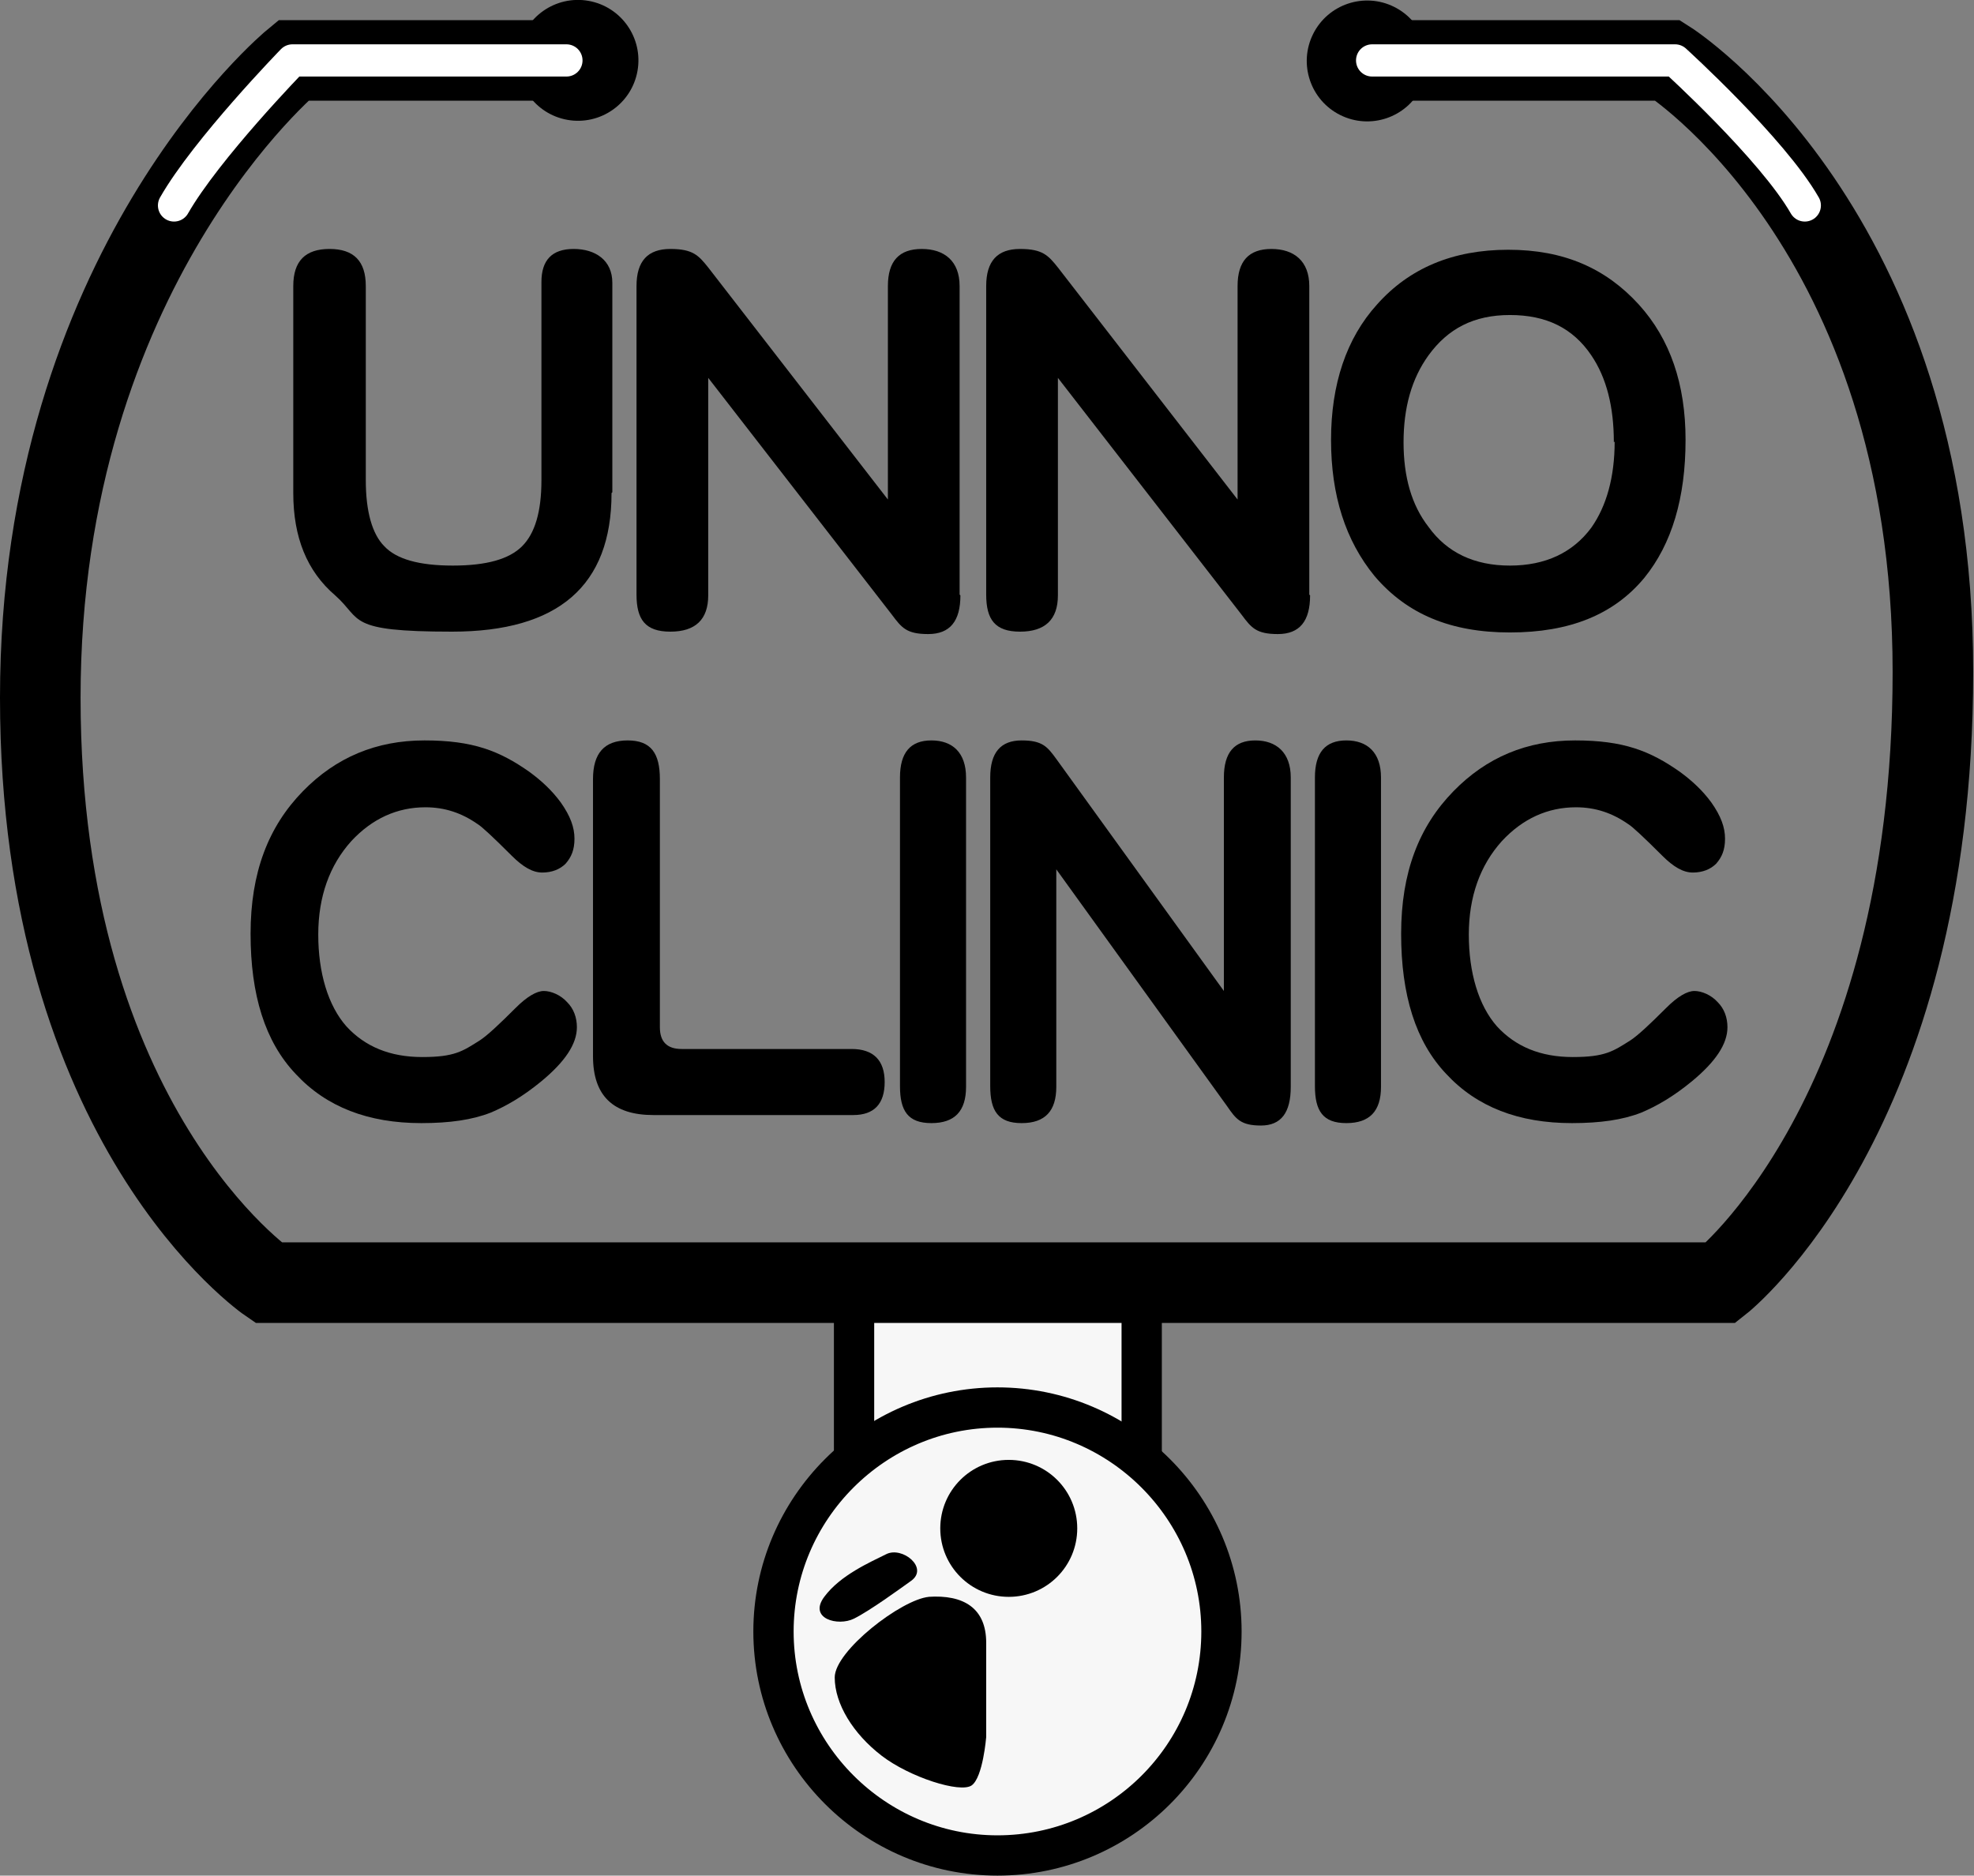
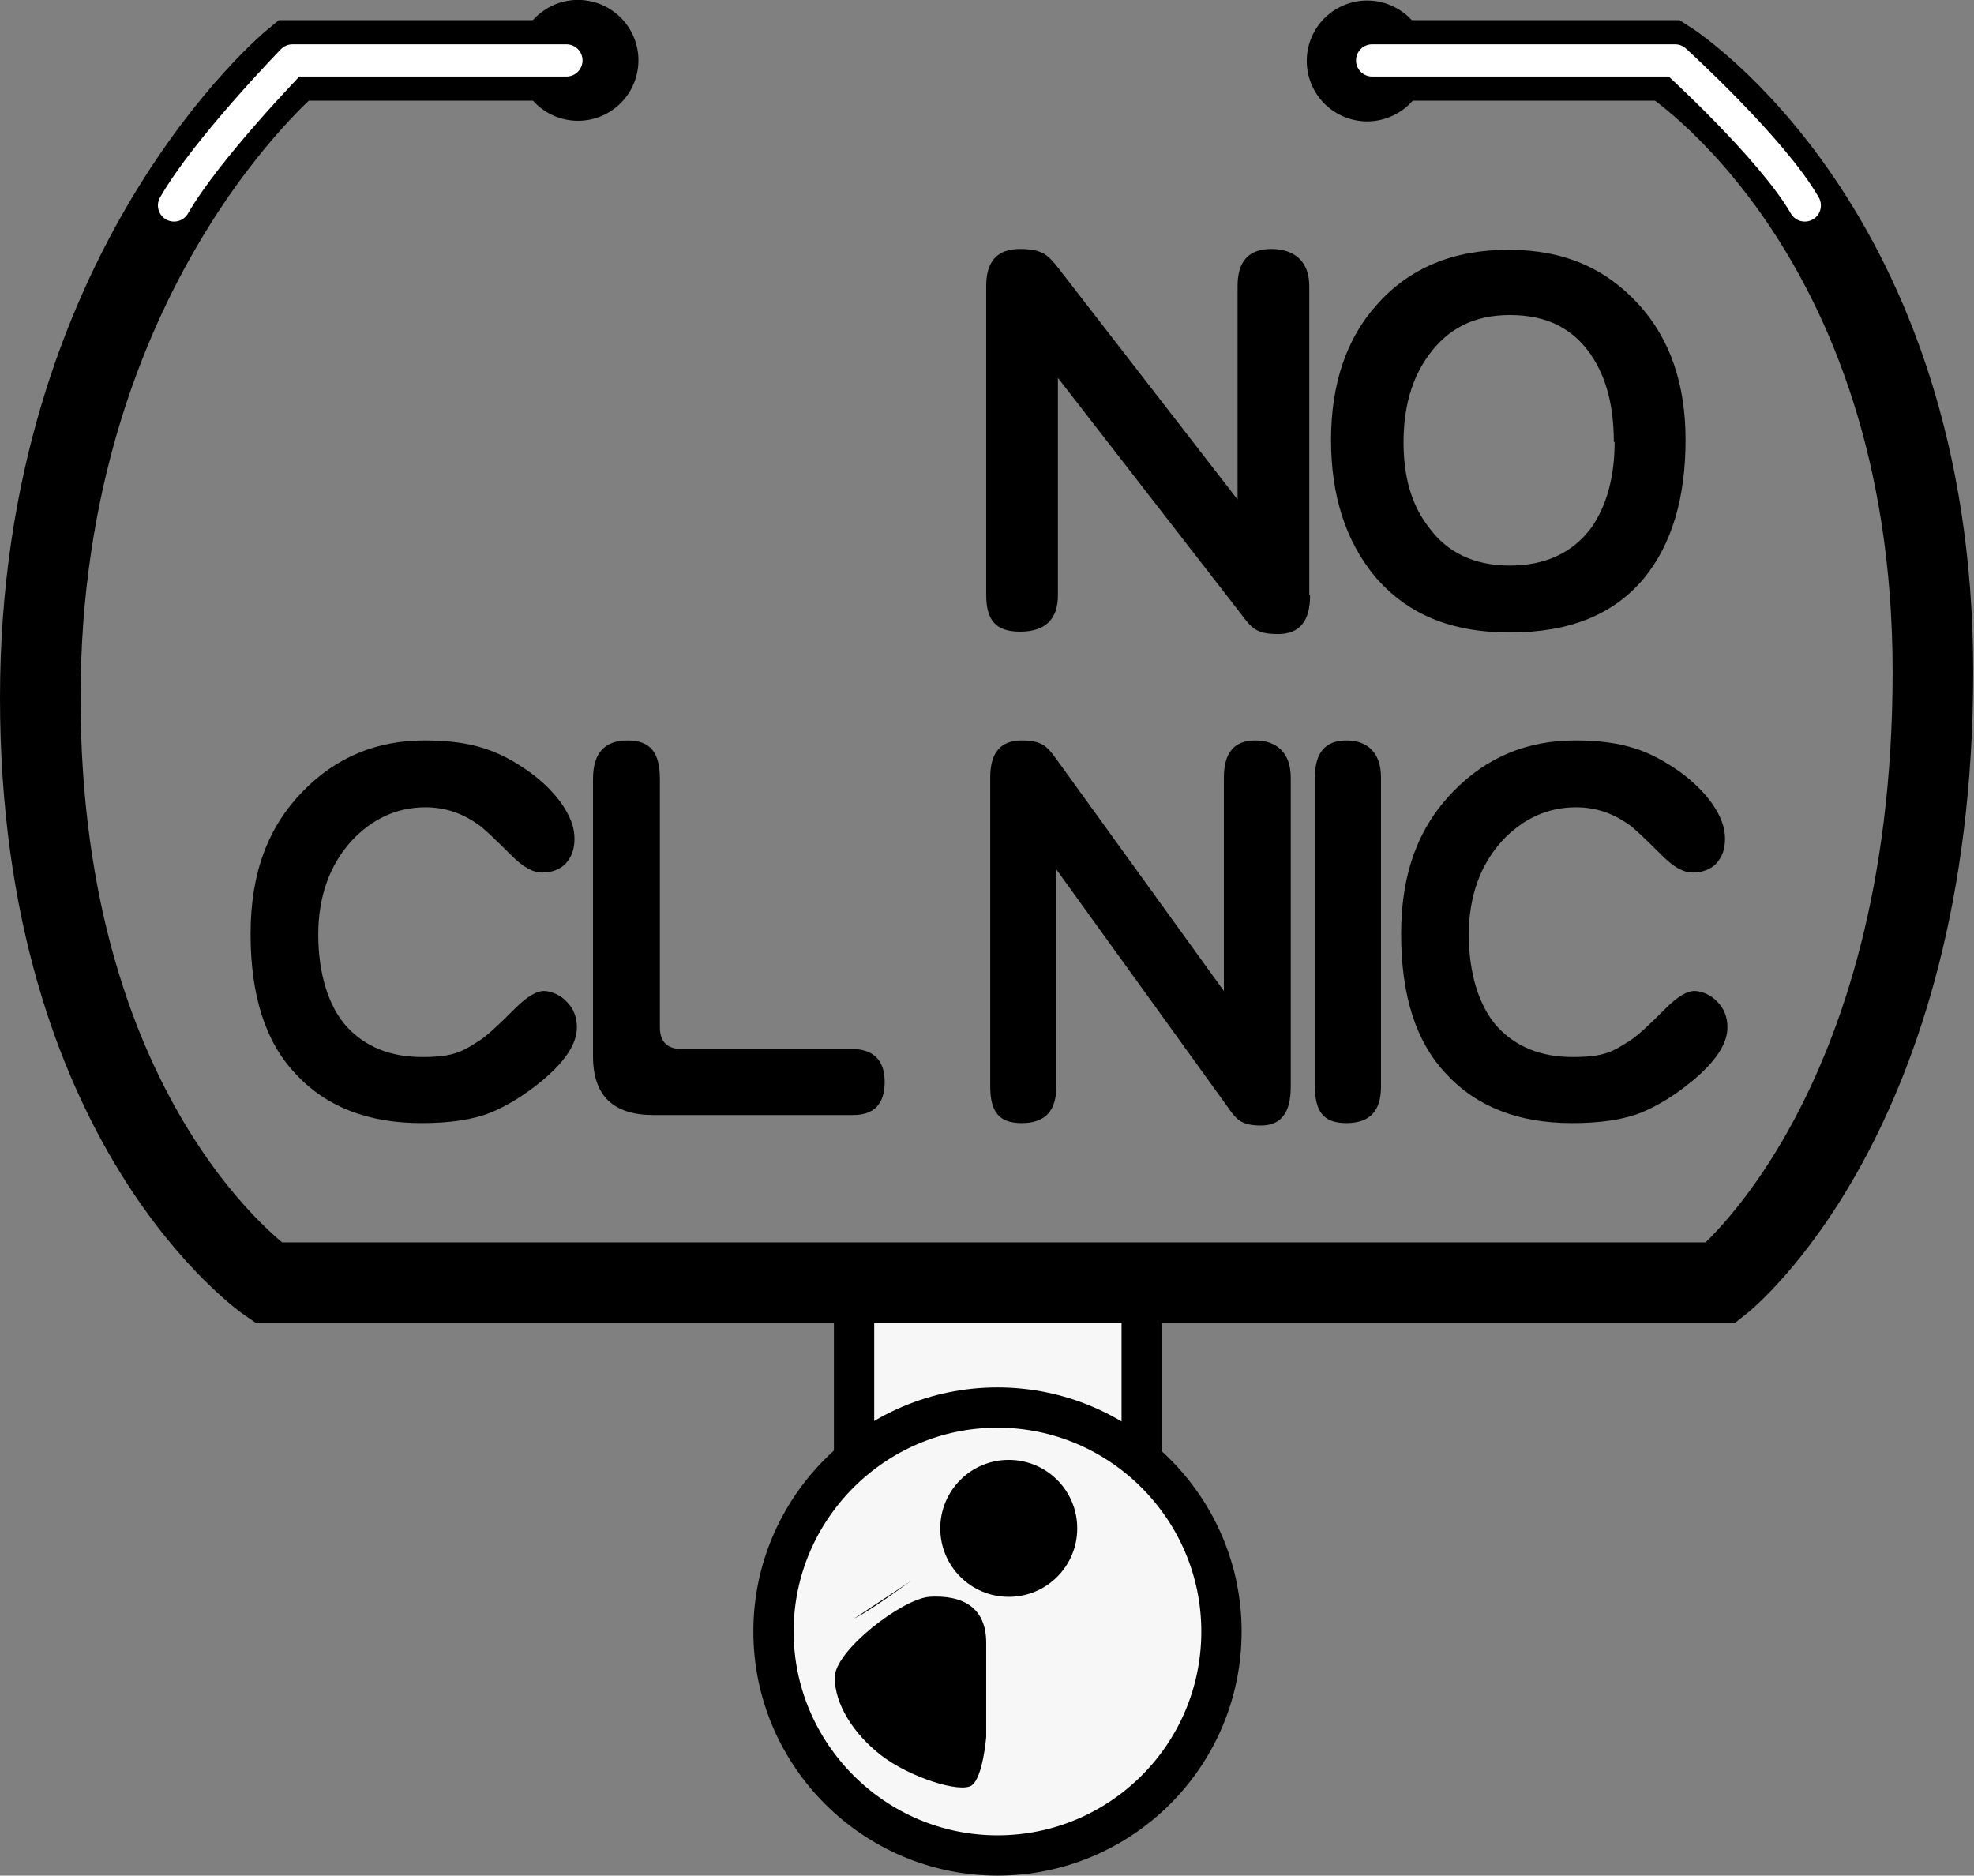
<svg xmlns="http://www.w3.org/2000/svg" version="1.1" viewBox="0 0 245 232.8">
  <rect x="0" y="0" width="245" height="232.8" fill="#808080" stroke="none" />
  <defs>
    <style>
      .cls-1 {
        stroke: #fff;
        stroke-linejoin: round;
        stroke-width: 4px;
      }

      .cls-1, .cls-2, .cls-3 {
        stroke-linecap: round;
      }

      .cls-1, .cls-3 {
        fill: none;
      }

      .cls-2 {
        fill: #f7f7f7;
        stroke-width: 5px;
      }

      .cls-2, .cls-3 {
        stroke: #000;
        stroke-miterlimit: 10;
      }

      .cls-3 {
        stroke-width: 10px;
      }
    </style>
  </defs>
  <g>
    <g id="_レイヤー_1" data-name="レイヤー_1">
      <g>
        <rect class="cls-2" x="106" y="159.2" width="35.7" height="35" />
        <path class="cls-2" d="M151.6,202.5c0,15.4-12.5,27.8-27.8,27.8s-27.8-12.5-27.8-27.8,12.5-27.8,27.8-27.8,27.8,12.5,27.8,27.8Z" />
        <path d="M133.7,189.7c0,4.7-3.8,8.5-8.5,8.5s-8.5-3.8-8.5-8.5,3.8-8.5,8.5-8.5,8.5,3.8,8.5,8.5Z" />
        <path d="M115.3,198.2c-3.4.3-11.7,6.7-11.7,10s2.3,7,5.8,9.7,9.8,4.7,11.2,3.7,1.8-6,1.8-6v-11.7c0-4.3-2.8-6-7.2-5.7Z" />
-         <path d="M113.1,196.2c-1.4,1-5.1,3.7-7.1,4.7s-5.7,0-3.7-2.7,5.7-4.3,7.7-5.3,5.3,1.7,3.1,3.3Z" />
+         <path d="M113.1,196.2c-1.4,1-5.1,3.7-7.1,4.7Z" />
        <g>
          <path class="cls-3" d="M72.1,7.5h-35.7S5,33.3,5,86.6s28.3,72.6,28.3,72.6h180.3s26.3-20.7,26.3-75.8S207,7.5,207,7.5h-37.8" />
          <circle cx="71.7" cy="7.5" r="7.5" transform="translate(51.9 76.8) rotate(-80)" />
          <circle cx="169.6" cy="7.5" r="7.5" transform="translate(87.3 156) rotate(-63.5)" />
        </g>
        <path class="cls-1" d="M70.3,7.5h-34s-10.7,11-14.7,18" />
        <path class="cls-1" d="M170.3,7.5h37.6s12.1,11,16.1,18" />
        <g>
-           <path d="M75.9,61.2c0,11.5-6.6,17.2-19.8,17.2s-11.1-1.5-14.5-4.5c-3.5-3-5.2-7.2-5.2-12.7v-25.7c0-3.1,1.5-4.6,4.5-4.6s4.5,1.5,4.5,4.6v24.1c0,3.9.8,6.7,2.3,8.2,1.5,1.6,4.3,2.4,8.5,2.4s7-.8,8.6-2.4c1.6-1.6,2.4-4.3,2.4-8.2v-24.6c0-2.7,1.3-4.1,4-4.1s4.8,1.4,4.8,4.2v26Z" />
-           <path d="M119.2,73.9c0,3.2-1.3,4.8-4,4.8s-3.3-.8-4.5-2.4l-22.8-29.4v27c0,3-1.6,4.5-4.7,4.5s-4.2-1.5-4.2-4.6v-38.3c0-3.1,1.4-4.6,4.2-4.6s3.5.8,4.7,2.3l22.3,28.8v-26.5c0-3.1,1.4-4.6,4.2-4.6s4.7,1.5,4.7,4.6v38.3Z" />
          <path d="M162.6,73.9c0,3.2-1.3,4.8-4,4.8s-3.3-.8-4.5-2.4l-22.8-29.4v27c0,3-1.6,4.5-4.7,4.5s-4.2-1.5-4.2-4.6v-38.3c0-3.1,1.4-4.6,4.2-4.6s3.5.8,4.7,2.3l22.3,28.8v-26.5c0-3.1,1.4-4.6,4.2-4.6s4.7,1.5,4.7,4.6v38.3Z" />
          <path d="M209.2,54.6c0,7.2-1.7,12.9-5.1,17.1-3.8,4.6-9.3,6.8-16.7,6.8s-12.8-2.3-16.8-7c-3.6-4.4-5.4-10-5.4-16.9s1.9-12.6,5.7-16.8c4-4.5,9.4-6.8,16.3-6.8s12.1,2.3,16.2,6.8c3.9,4.3,5.8,9.9,5.8,16.8ZM200.3,54.9c0-4.4-.9-8-2.8-10.8-2.3-3.4-5.6-5-10.1-5s-7.7,1.7-10.1,5c-2.1,2.9-3.1,6.5-3.1,10.8s1,7.8,3.1,10.5c2.3,3.2,5.7,4.8,10.1,4.8s7.8-1.6,10.1-4.7c1.9-2.7,2.9-6.3,2.9-10.7Z" />
          <path d="M71.6,127.5c0,2.1-1.5,4.3-4.4,6.7-2.3,1.9-4.4,3.1-6.3,3.9-2.3.9-5.1,1.3-8.6,1.3-6.6,0-11.8-2-15.6-6.1-3.8-4-5.6-9.8-5.6-17.4s2.2-13.3,6.5-17.7c4.1-4.2,9.1-6.3,15.1-6.3s9.3,1.3,13,3.9c1.5,1.1,2.8,2.3,3.9,3.8,1.2,1.7,1.7,3.1,1.7,4.5s-.4,2.3-1.1,3.1c-.7.7-1.7,1.1-2.9,1.1s-2.4-.7-3.8-2.1c-2.3-2.3-3.7-3.6-4.2-3.9-2-1.4-4.1-2.1-6.5-2.1-3.5,0-6.6,1.4-9.2,4.2-2.7,3-4.1,6.9-4.1,11.6s1.2,8.8,3.5,11.4c2.3,2.5,5.4,3.8,9.4,3.8s5-.7,7.2-2.1c.9-.6,2.3-1.9,4.4-4,1.4-1.4,2.6-2.1,3.5-2.1s2.1.5,2.9,1.4c.8.8,1.2,1.9,1.2,3.1Z" />
          <path d="M109.8,134.3c0,2.7-1.3,4.1-3.9,4.1h-24.8c-5,0-7.5-2.4-7.5-7.3v-34.4c0-3.2,1.4-4.8,4.3-4.8s4,1.6,4,4.8v30.8c0,1.8.9,2.7,2.7,2.7h21.1c2.7,0,4.1,1.4,4.1,4.1Z" />
-           <path d="M119.9,134.9c0,3-1.4,4.5-4.3,4.5s-3.9-1.5-3.9-4.6v-38.3c0-3.1,1.3-4.6,3.9-4.6s4.3,1.5,4.3,4.6v38.3Z" />
          <path d="M160.2,134.9c0,3.2-1.2,4.8-3.7,4.8s-3.1-.8-4.2-2.4l-21.2-29.4v27c0,3-1.4,4.5-4.3,4.5s-3.9-1.5-3.9-4.6v-38.3c0-3.1,1.3-4.6,3.9-4.6s3.2.8,4.3,2.3l20.8,28.8v-26.5c0-3.1,1.3-4.6,3.9-4.6s4.4,1.5,4.4,4.6v38.3Z" />
          <path d="M171.4,134.9c0,3-1.4,4.5-4.3,4.5s-3.9-1.5-3.9-4.6v-38.3c0-3.1,1.3-4.6,3.9-4.6s4.3,1.5,4.3,4.6v38.3Z" />
          <path d="M214.4,127.5c0,2.1-1.5,4.3-4.4,6.7-2.3,1.9-4.4,3.1-6.3,3.9-2.3.9-5.1,1.3-8.6,1.3-6.6,0-11.8-2-15.6-6.1-3.8-4-5.6-9.8-5.6-17.4s2.2-13.3,6.5-17.7c4.1-4.2,9.1-6.3,15.1-6.3s9.3,1.3,13,3.9c1.5,1.1,2.8,2.3,3.9,3.8,1.2,1.7,1.7,3.1,1.7,4.5s-.4,2.3-1.1,3.1c-.7.7-1.7,1.1-2.9,1.1s-2.4-.7-3.8-2.1c-2.3-2.3-3.7-3.6-4.2-3.9-2-1.4-4.1-2.1-6.5-2.1-3.5,0-6.6,1.4-9.2,4.2-2.7,3-4.1,6.9-4.1,11.6s1.2,8.8,3.5,11.4c2.3,2.5,5.4,3.8,9.4,3.8s5-.7,7.2-2.1c.9-.6,2.3-1.9,4.4-4,1.4-1.4,2.6-2.1,3.5-2.1s2.1.5,2.9,1.4c.8.8,1.2,1.9,1.2,3.1Z" />
        </g>
      </g>
    </g>
  </g>
</svg>